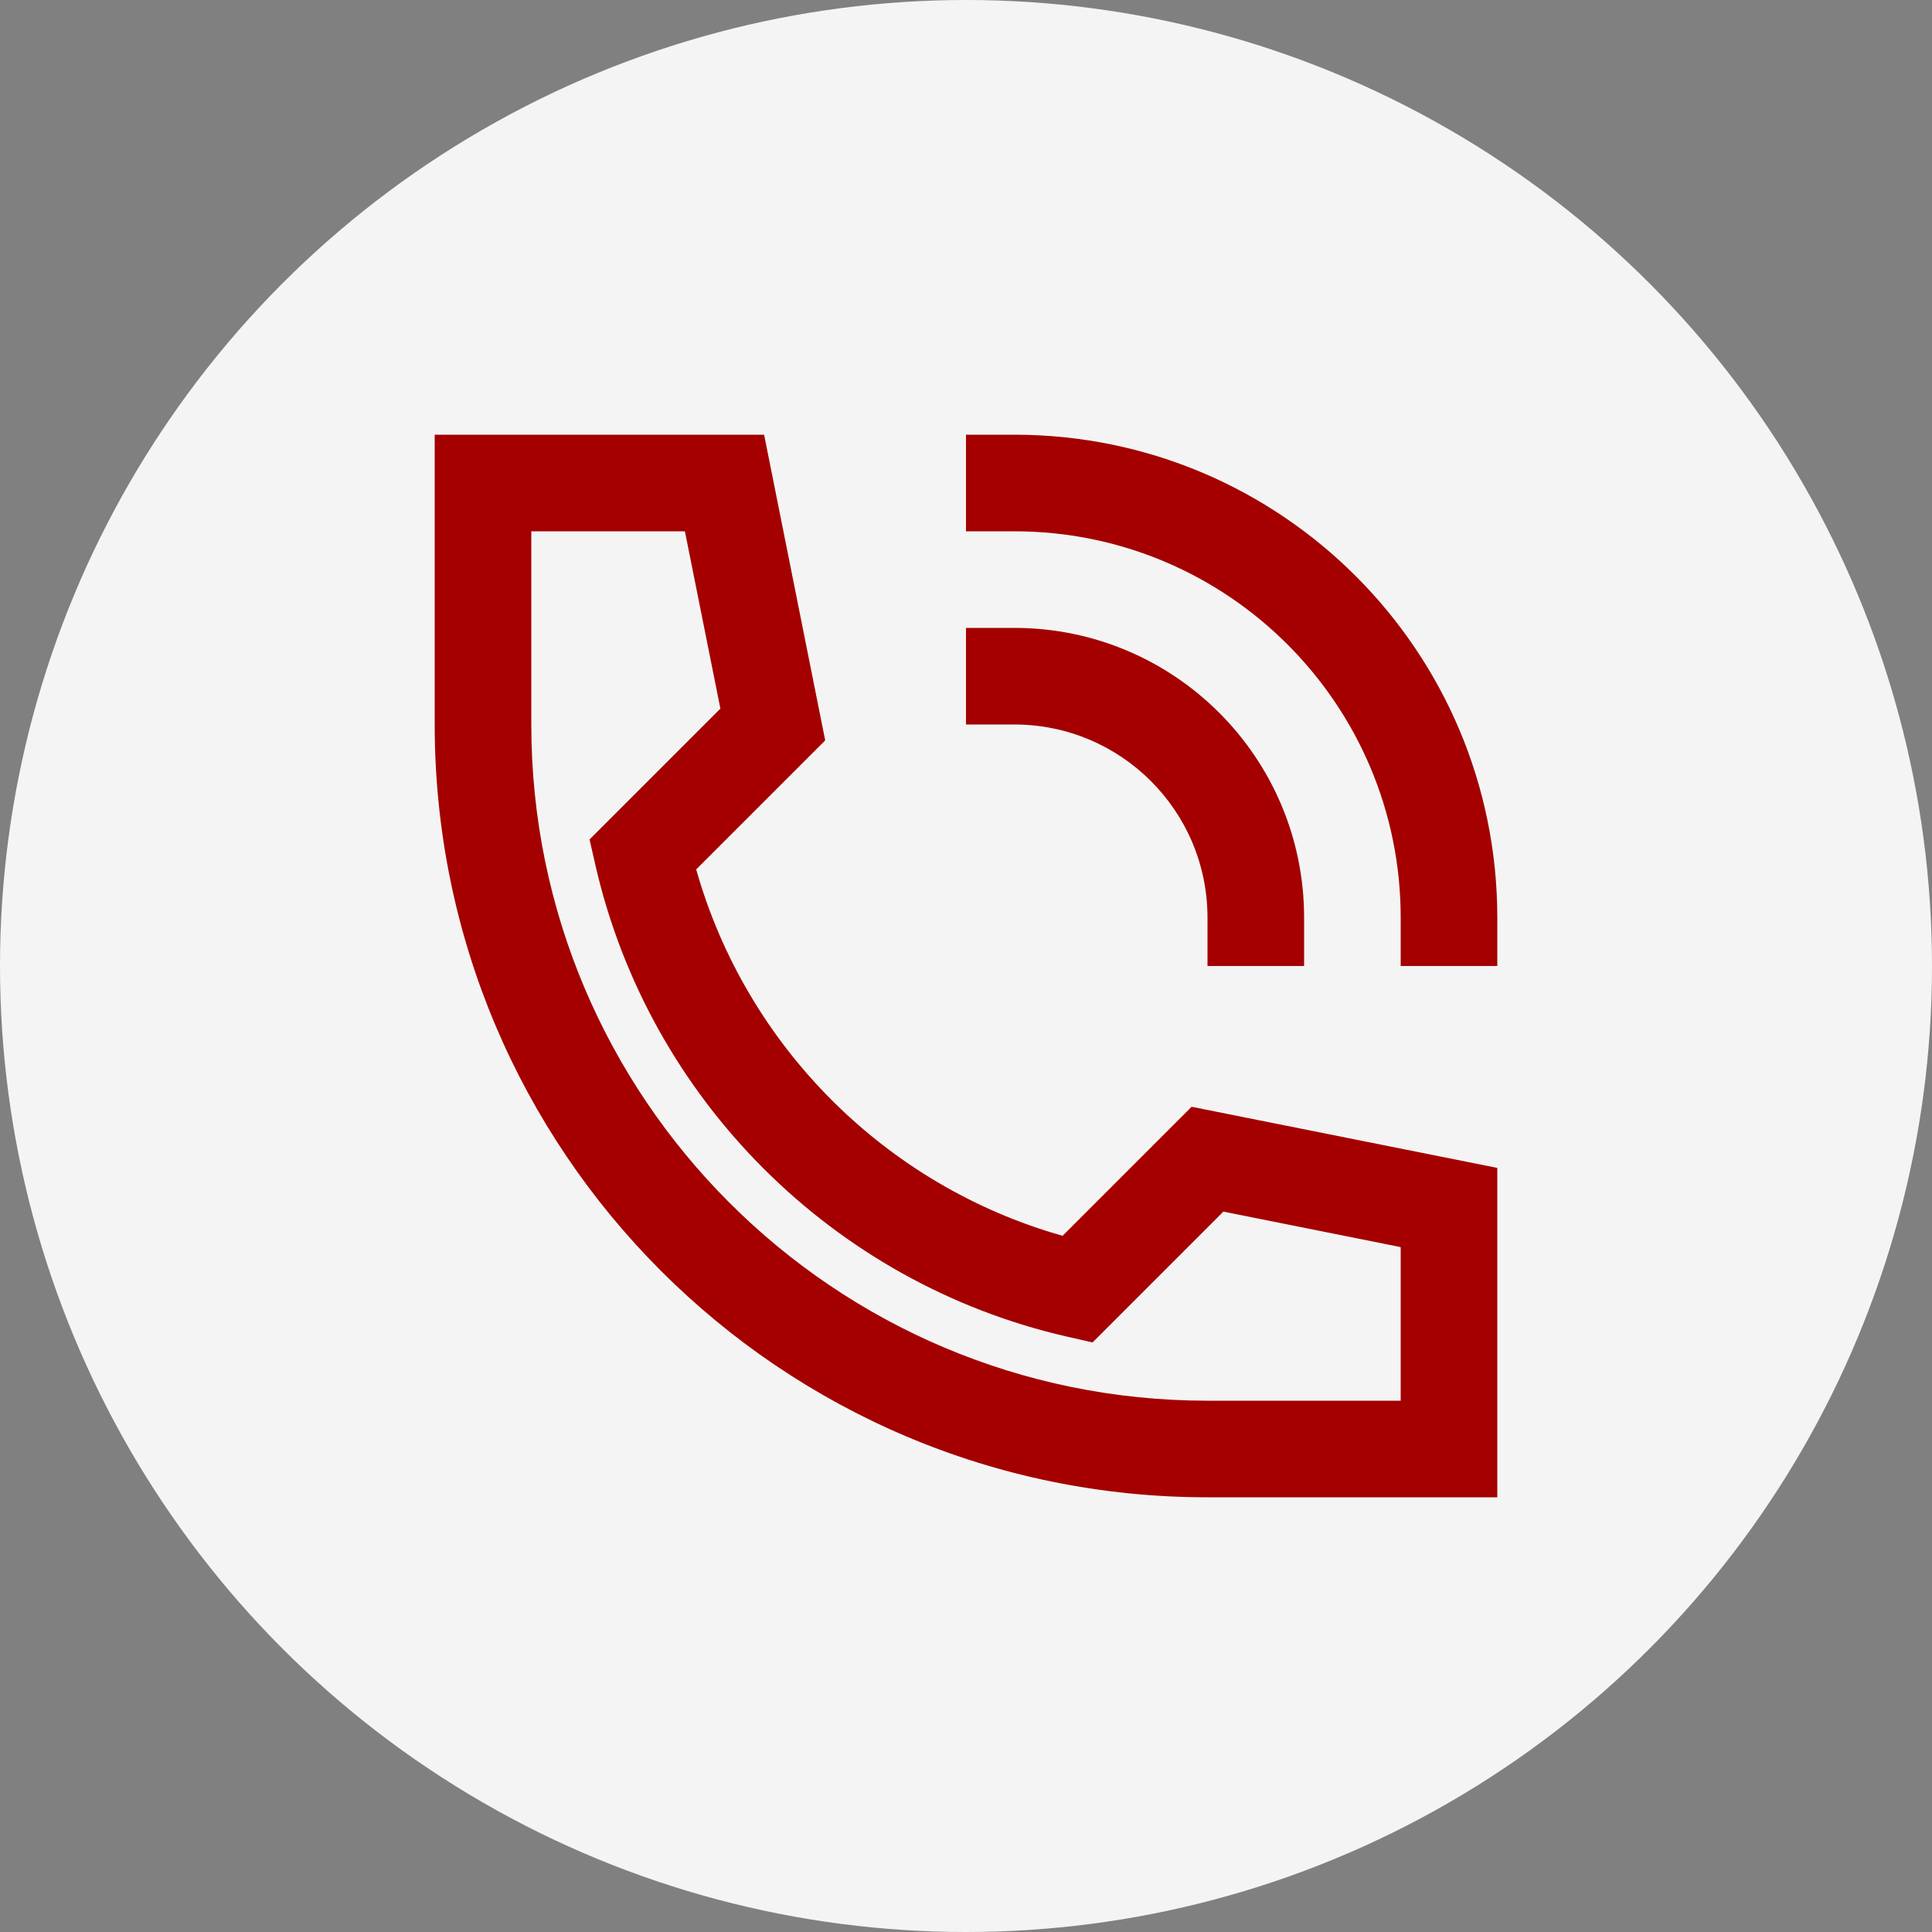
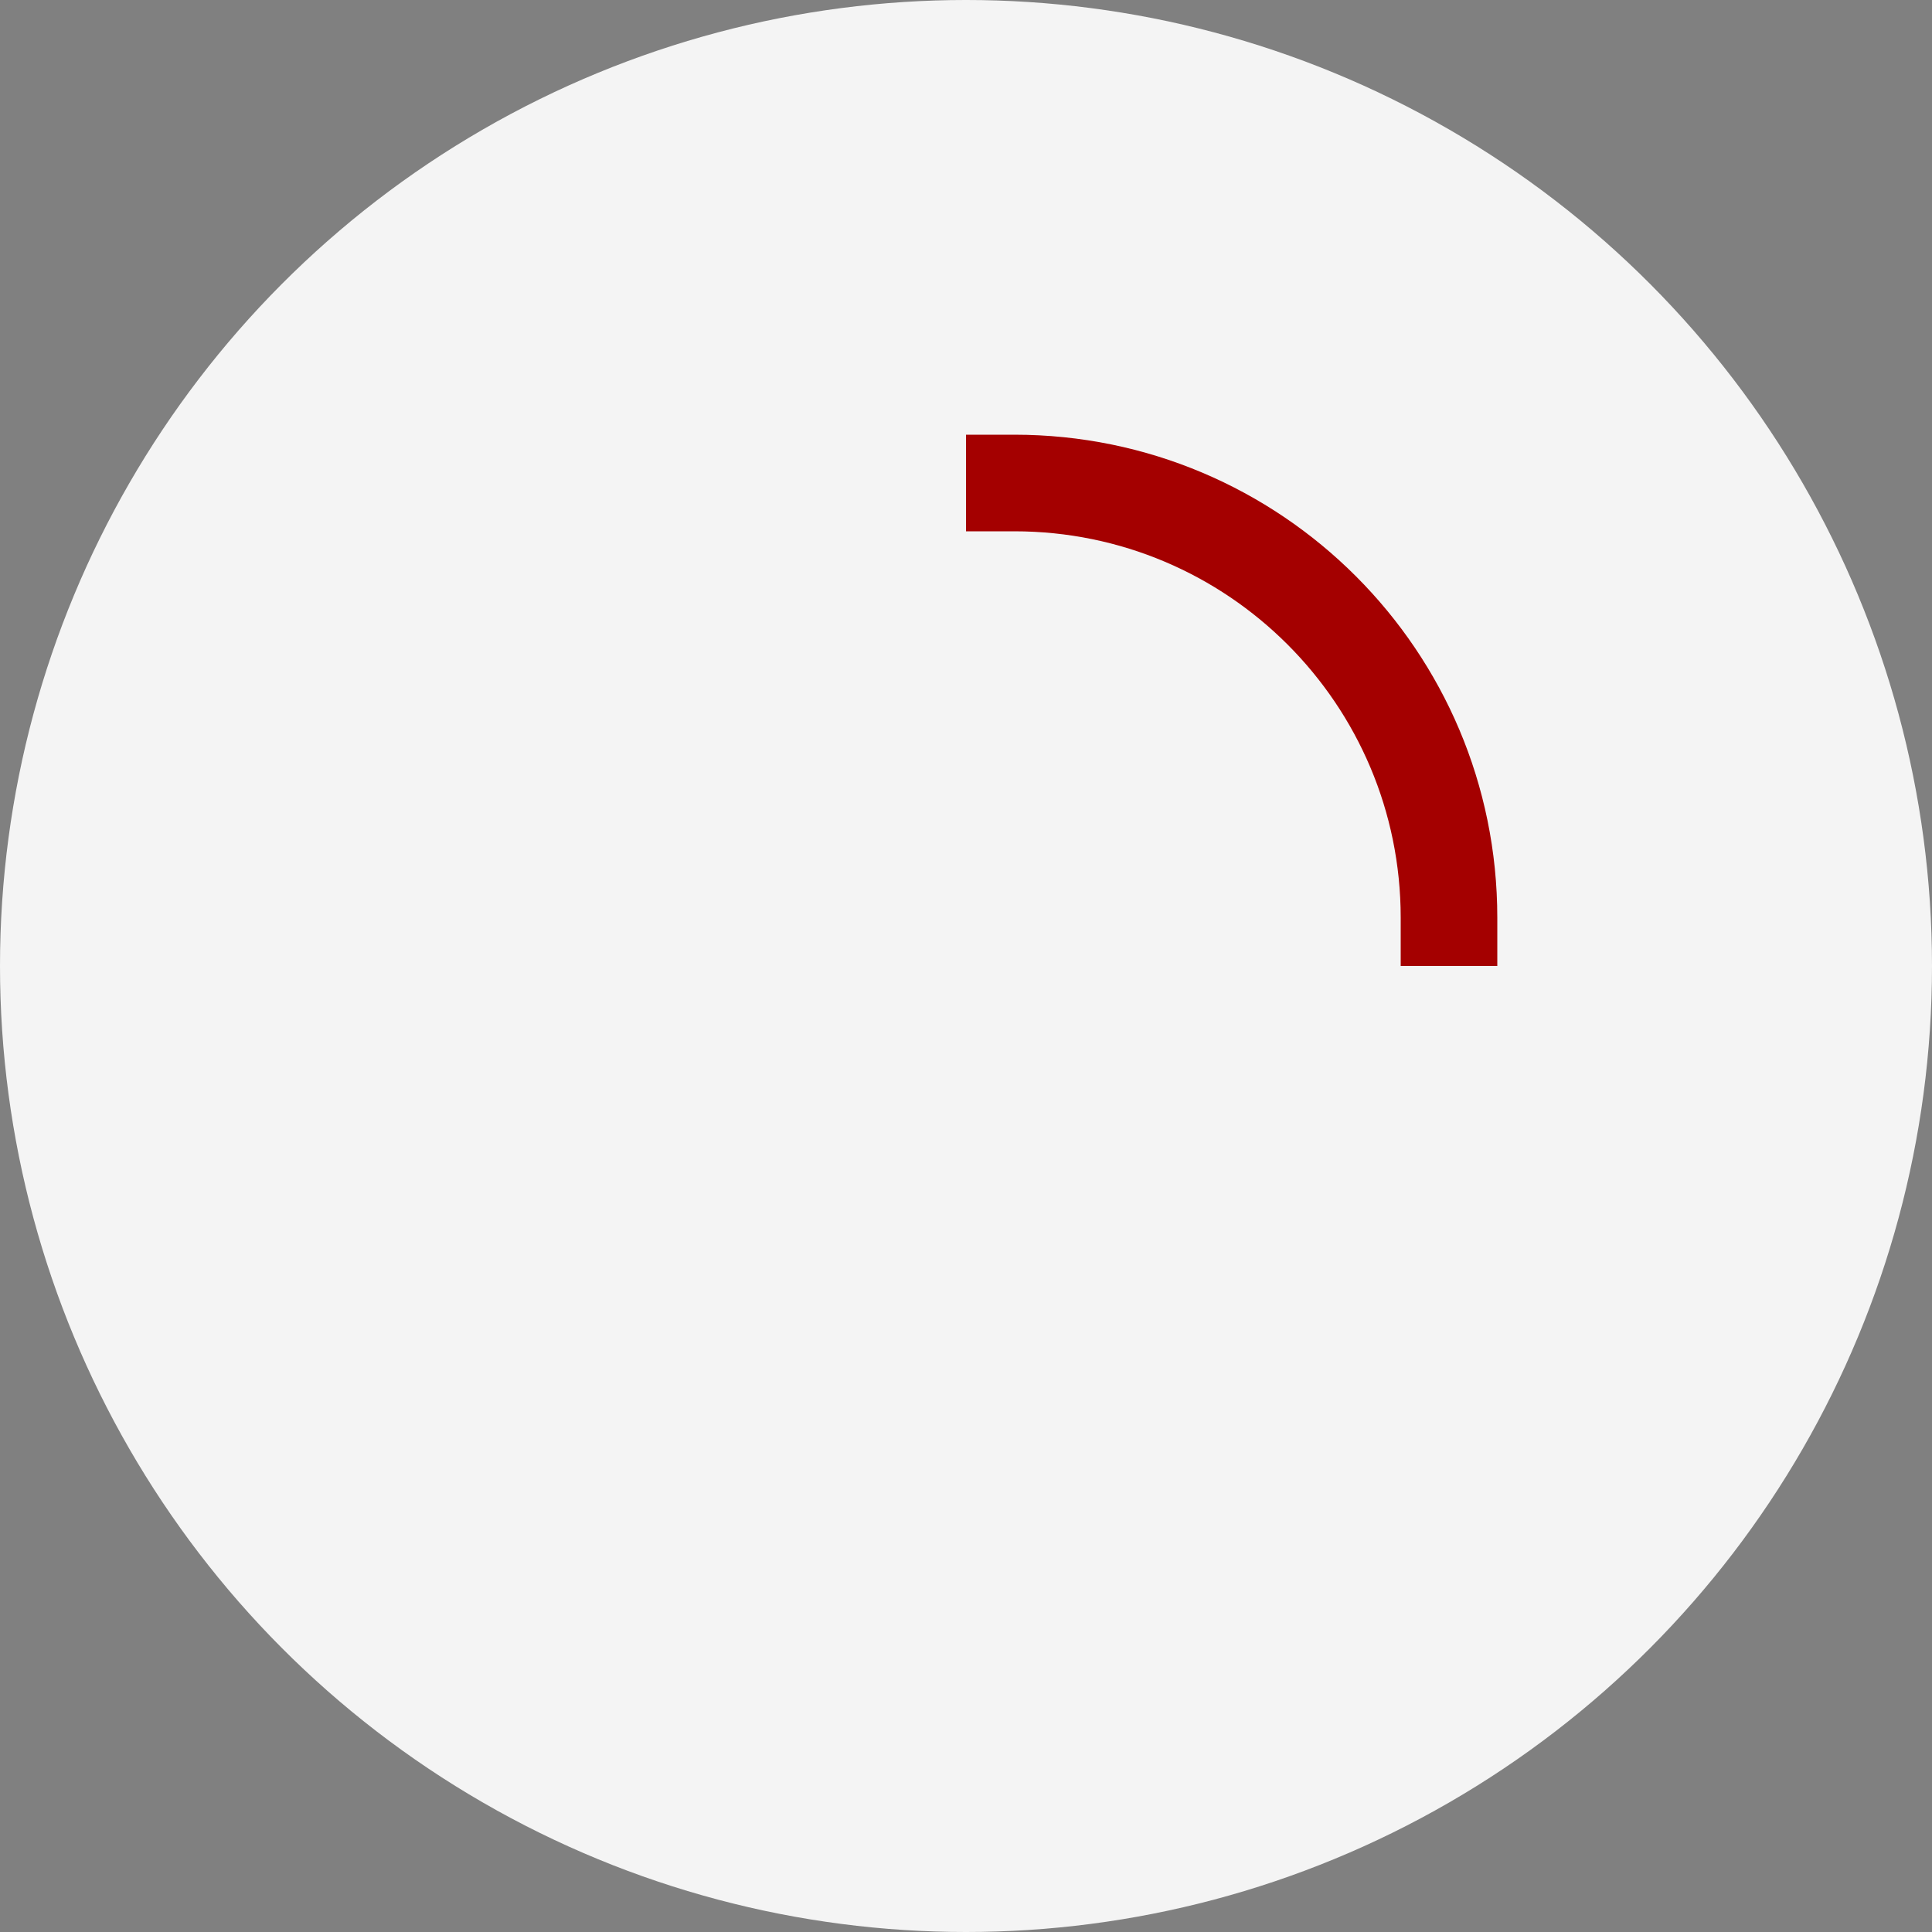
<svg xmlns="http://www.w3.org/2000/svg" width="40" height="40" viewBox="0 0 40 40" fill="none">
  <rect x="0" y="0" width="40" height="40" fill="#808080" stroke="none" />
  <circle cx="20" cy="20" r="20" fill="#F4F4F4" />
-   <path fill-rule="evenodd" clip-rule="evenodd" d="M9 9H15.82L17.085 15.329L14.414 18C15.45 21.663 18.337 24.55 22 25.586L24.671 22.915L31 24.18V31H25C16.163 31 9 23.837 9 15V9ZM11 11V15C11 22.732 17.268 29 25 29H29V25.82L25.329 25.085L22.62 27.794L22.08 27.671C17.244 26.56 13.44 22.756 12.329 17.92L12.206 17.38L14.915 14.671L14.18 11H11Z" fill="#A40000" />
  <path d="M20 9H21C26.523 9 31 13.477 31 19V20H29V19C29 14.582 25.418 11 21 11H20V9Z" fill="#A40000" />
-   <path d="M20 13H21C24.314 13 27 15.686 27 19V20H25V19C25 16.791 23.209 15 21 15H20V13Z" fill="#A40000" />
</svg>